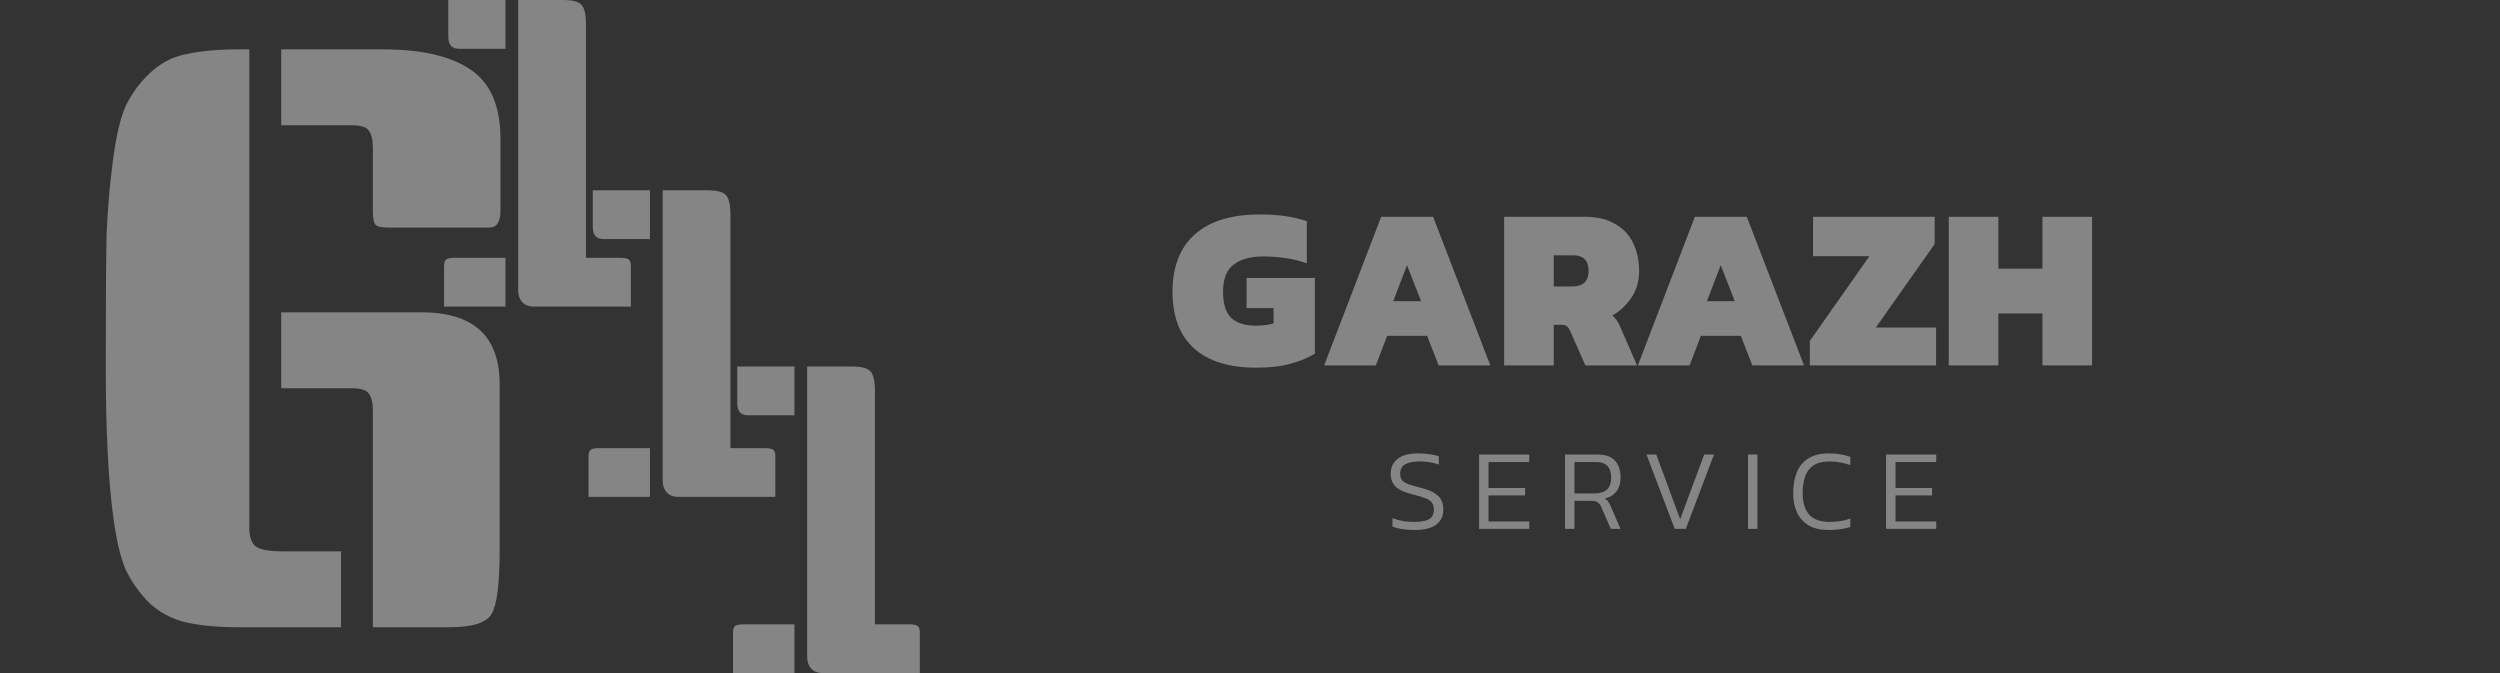
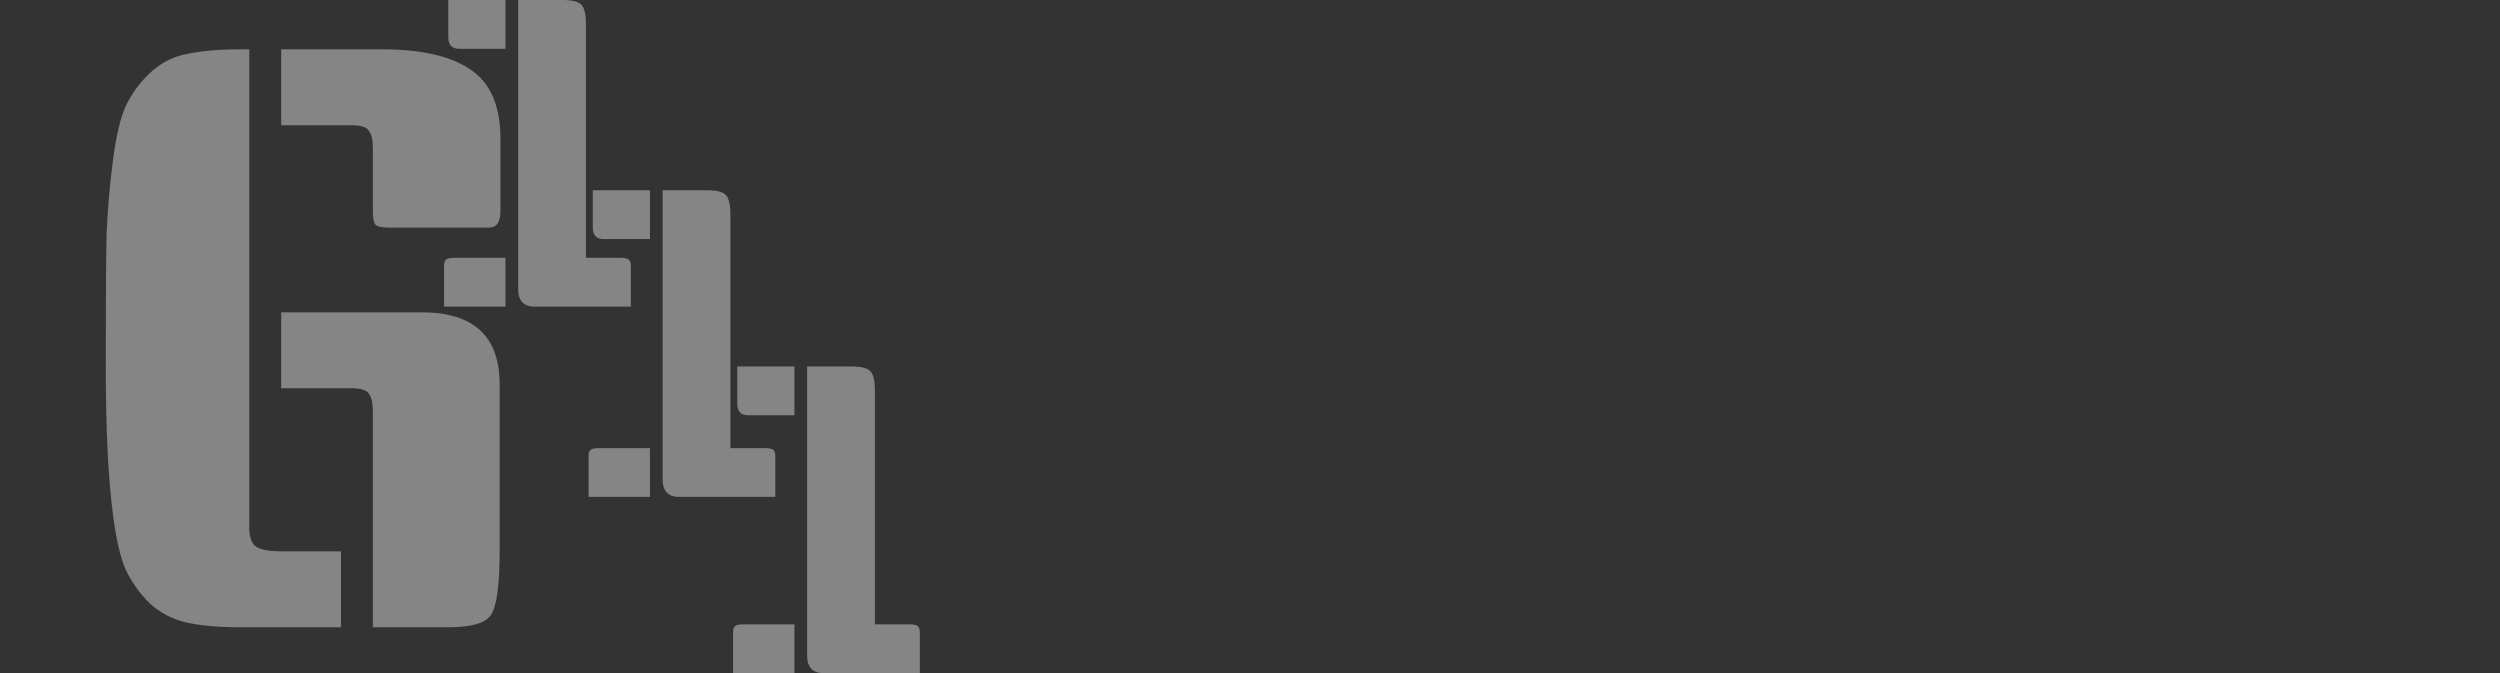
<svg xmlns="http://www.w3.org/2000/svg" width="260" height="70" viewBox="0 0 260 70" fill="none">
  <rect x="0" y="0" width="260" height="70" fill="#333333" stroke="none" />
-   <path opacity="0.4" d="M130.653 38.24C127.821 38.24 125.661 37.568 124.173 36.224C122.685 34.88 121.941 32.92 121.941 30.344C121.941 27.736 122.717 25.744 124.269 24.368C125.821 22.992 128.069 22.304 131.013 22.304C132.005 22.304 132.885 22.36 133.653 22.472C134.437 22.584 135.189 22.76 135.909 23V27.392C135.173 27.12 134.429 26.936 133.677 26.84C132.925 26.728 132.157 26.672 131.373 26.672C130.061 26.672 129.037 26.952 128.301 27.512C127.565 28.072 127.197 29.016 127.197 30.344C127.197 31.624 127.485 32.536 128.061 33.08C128.653 33.608 129.509 33.872 130.629 33.872C131.317 33.872 131.925 33.792 132.453 33.632V32.048H129.645V28.904H136.749V36.776C136.125 37.176 135.309 37.52 134.301 37.808C133.293 38.096 132.077 38.24 130.653 38.24ZM137.714 38L143.642 22.544H149.042L154.994 38H149.618L148.418 34.928H144.266L143.09 38H137.714ZM144.89 31.328H147.794L146.33 27.584L144.89 31.328ZM156.429 38V22.544H164.781C166.077 22.544 167.141 22.792 167.973 23.288C168.821 23.768 169.445 24.432 169.845 25.28C170.261 26.128 170.469 27.096 170.469 28.184C170.469 29.224 170.205 30.144 169.677 30.944C169.149 31.728 168.485 32.352 167.685 32.816C167.989 33.056 168.245 33.408 168.453 33.872L170.253 38H164.877L163.293 34.424C163.181 34.184 163.061 34.016 162.933 33.92C162.805 33.824 162.605 33.776 162.333 33.776H161.589V38H156.429ZM161.589 29.792H163.485C164.637 29.792 165.213 29.256 165.213 28.184C165.213 27.096 164.677 26.552 163.605 26.552H161.589V29.792ZM170.339 38L176.267 22.544H181.667L187.619 38H182.243L181.043 34.928H176.891L175.715 38H170.339ZM177.515 31.328H180.419L178.955 27.584L177.515 31.328ZM188.222 38V35.456L194.414 26.648H188.558V22.544H201.206V25.376L195.086 34.064H201.35V38H188.222ZM202.671 38V22.544H207.831V27.944H212.415V22.544H217.575V38H212.415V32.6H207.831V38H202.671Z" fill="white" />
-   <path opacity="0.4" d="M147.143 55.12C146.183 55.12 145.407 55 144.815 54.76V53.884C145.151 54.012 145.507 54.112 145.883 54.184C146.267 54.248 146.659 54.28 147.059 54.28C147.747 54.28 148.263 54.188 148.607 54.004C148.951 53.812 149.123 53.472 149.123 52.984C149.123 52.68 149.051 52.44 148.907 52.264C148.771 52.08 148.543 51.928 148.223 51.808C147.903 51.68 147.475 51.552 146.939 51.424C146.091 51.216 145.495 50.948 145.151 50.62C144.807 50.284 144.635 49.836 144.635 49.276C144.635 48.62 144.871 48.104 145.343 47.728C145.815 47.344 146.535 47.152 147.503 47.152C147.951 47.152 148.367 47.184 148.751 47.248C149.135 47.312 149.431 47.38 149.639 47.452V48.316C149.351 48.212 149.039 48.132 148.703 48.076C148.367 48.02 148.019 47.992 147.659 47.992C147.003 47.992 146.499 48.088 146.147 48.28C145.795 48.472 145.619 48.804 145.619 49.276C145.619 49.54 145.679 49.756 145.799 49.924C145.927 50.084 146.139 50.224 146.435 50.344C146.731 50.456 147.143 50.576 147.671 50.704C148.303 50.856 148.795 51.04 149.147 51.256C149.499 51.464 149.747 51.712 149.891 52C150.035 52.288 150.107 52.616 150.107 52.984C150.107 53.664 149.859 54.192 149.363 54.568C148.867 54.936 148.127 55.12 147.143 55.12ZM153.823 55V47.272H159.043V48.052H154.807V50.752H158.611V51.52H154.807V54.232H159.043V55H153.823ZM162.759 55V47.272H166.155C166.987 47.272 167.591 47.488 167.967 47.92C168.351 48.352 168.543 48.936 168.543 49.672C168.543 50.24 168.403 50.712 168.123 51.088C167.851 51.464 167.443 51.716 166.899 51.844C167.059 51.94 167.179 52.052 167.259 52.18C167.347 52.3 167.435 52.464 167.523 52.672L168.531 55H167.523L166.539 52.756C166.435 52.516 166.307 52.344 166.155 52.24C166.011 52.136 165.751 52.084 165.375 52.084H163.743V55H162.759ZM163.743 51.316H165.879C166.399 51.316 166.807 51.188 167.103 50.932C167.407 50.668 167.559 50.248 167.559 49.672C167.559 48.592 167.043 48.052 166.011 48.052H163.743V51.316ZM174.173 55L171.233 47.272H172.253L174.737 54.004L177.233 47.272H178.253L175.325 55H174.173ZM181.792 55V47.272H182.776V55H181.792ZM190.2 55.12C189.368 55.12 188.676 54.964 188.124 54.652C187.58 54.332 187.172 53.888 186.9 53.32C186.628 52.744 186.492 52.072 186.492 51.304C186.492 50.464 186.62 49.732 186.876 49.108C187.132 48.484 187.532 48.004 188.076 47.668C188.62 47.324 189.324 47.152 190.188 47.152C190.636 47.152 191.04 47.184 191.4 47.248C191.768 47.312 192.112 47.4 192.432 47.512V48.376C192.112 48.256 191.772 48.164 191.412 48.1C191.052 48.028 190.672 47.992 190.272 47.992C189.576 47.992 189.024 48.124 188.616 48.388C188.208 48.652 187.916 49.032 187.74 49.528C187.564 50.024 187.476 50.616 187.476 51.304C187.476 52.256 187.7 52.992 188.148 53.512C188.604 54.024 189.32 54.28 190.296 54.28C190.656 54.28 191.02 54.252 191.388 54.196C191.764 54.14 192.112 54.052 192.432 53.932V54.808C192.12 54.904 191.78 54.98 191.412 55.036C191.052 55.092 190.648 55.12 190.2 55.12ZM196.149 55V47.272H201.369V48.052H197.133V50.752H200.937V51.52H197.133V54.232H201.369V55H196.149Z" fill="white" />
  <path opacity="0.4" fill-rule="evenodd" clip-rule="evenodd" d="M58.516 0H53.891V30.165C53.891 30.694 54.038 31.12 54.331 31.444C54.625 31.738 55.007 31.885 55.477 31.885H65.607V27.651C65.607 27.328 65.534 27.107 65.387 26.99C65.24 26.872 64.946 26.813 64.506 26.813H60.938V2.514C60.938 1.485 60.777 0.809 60.454 0.485C60.16 0.162 59.514 0 58.516 0ZM46.183 31.885H52.57V26.813H47.284C46.844 26.813 46.55 26.872 46.403 26.99C46.257 27.107 46.183 27.328 46.183 27.651V31.885ZM47.725 5.072H52.57V0H46.623V3.837C46.623 4.66 46.991 5.072 47.725 5.072ZM25.926 54.927V5.131H24.931C22.72 5.131 20.868 5.297 19.375 5.629C17.938 5.907 16.666 6.572 15.561 7.625C14.51 8.622 13.681 9.758 13.073 11.033C12.52 12.252 12.078 14.137 11.746 16.686C11.415 19.18 11.194 21.757 11.083 24.417C11.028 27.078 11 31.65 11 38.134C11 44.563 11.249 49.69 11.746 53.514C12.078 56.063 12.52 57.975 13.073 59.25C13.681 60.524 14.51 61.688 15.561 62.741C16.666 63.739 17.938 64.404 19.375 64.736C20.868 65.069 22.72 65.235 24.931 65.235H35.462V57.338H29.326C27.889 57.338 26.949 57.144 26.507 56.756C26.12 56.368 25.926 55.758 25.926 54.927ZM51.964 39.963C51.964 34.975 49.255 32.481 43.838 32.481H29.243V40.379H36.54C37.535 40.379 38.144 40.573 38.365 40.961C38.641 41.293 38.779 41.903 38.779 42.789V65.235H46.657C49.145 65.235 50.637 64.764 51.135 63.822C51.688 62.88 51.964 60.691 51.964 57.255V39.963ZM39.774 5.131H29.243V13.028H36.54C37.535 13.028 38.144 13.222 38.365 13.61C38.641 13.943 38.779 14.552 38.779 15.439V21.923C38.779 22.644 38.862 23.115 39.028 23.337C39.194 23.558 39.664 23.669 40.438 23.669H50.886C51.66 23.669 52.047 23.087 52.047 21.923V14.441C52.047 11.005 50.997 8.594 48.896 7.209C46.85 5.823 43.81 5.131 39.774 5.131ZM68.917 19.791H73.542C74.54 19.791 75.186 19.952 75.48 20.276C75.803 20.599 75.964 21.275 75.964 22.304V46.604H79.532C79.973 46.604 80.266 46.663 80.413 46.78C80.56 46.898 80.633 47.118 80.633 47.442V51.675H70.503C70.033 51.675 69.651 51.528 69.358 51.234C69.064 50.911 68.917 50.484 68.917 49.955V19.791ZM67.596 51.675H61.209V47.442C61.209 47.118 61.283 46.898 61.429 46.78C61.576 46.663 61.87 46.604 62.31 46.604H67.596V51.675ZM67.596 24.862H62.751C62.017 24.862 61.65 24.451 61.65 23.627V19.791H67.596V24.862ZM88.568 38.115H83.944V68.28C83.944 68.809 84.09 69.235 84.384 69.559C84.677 69.853 85.059 70 85.529 70H95.659V65.766C95.659 65.443 95.586 65.222 95.439 65.105C95.293 64.987 94.999 64.928 94.558 64.928H90.991V40.629C90.991 39.6 90.829 38.923 90.506 38.6C90.213 38.277 89.567 38.115 88.568 38.115ZM76.236 70H82.622V64.928H77.337C76.896 64.928 76.603 64.987 76.456 65.105C76.309 65.222 76.236 65.443 76.236 65.766V70ZM77.777 43.187H82.622V38.115H76.676V41.952C76.676 42.775 77.043 43.187 77.777 43.187Z" fill="white" />
</svg>